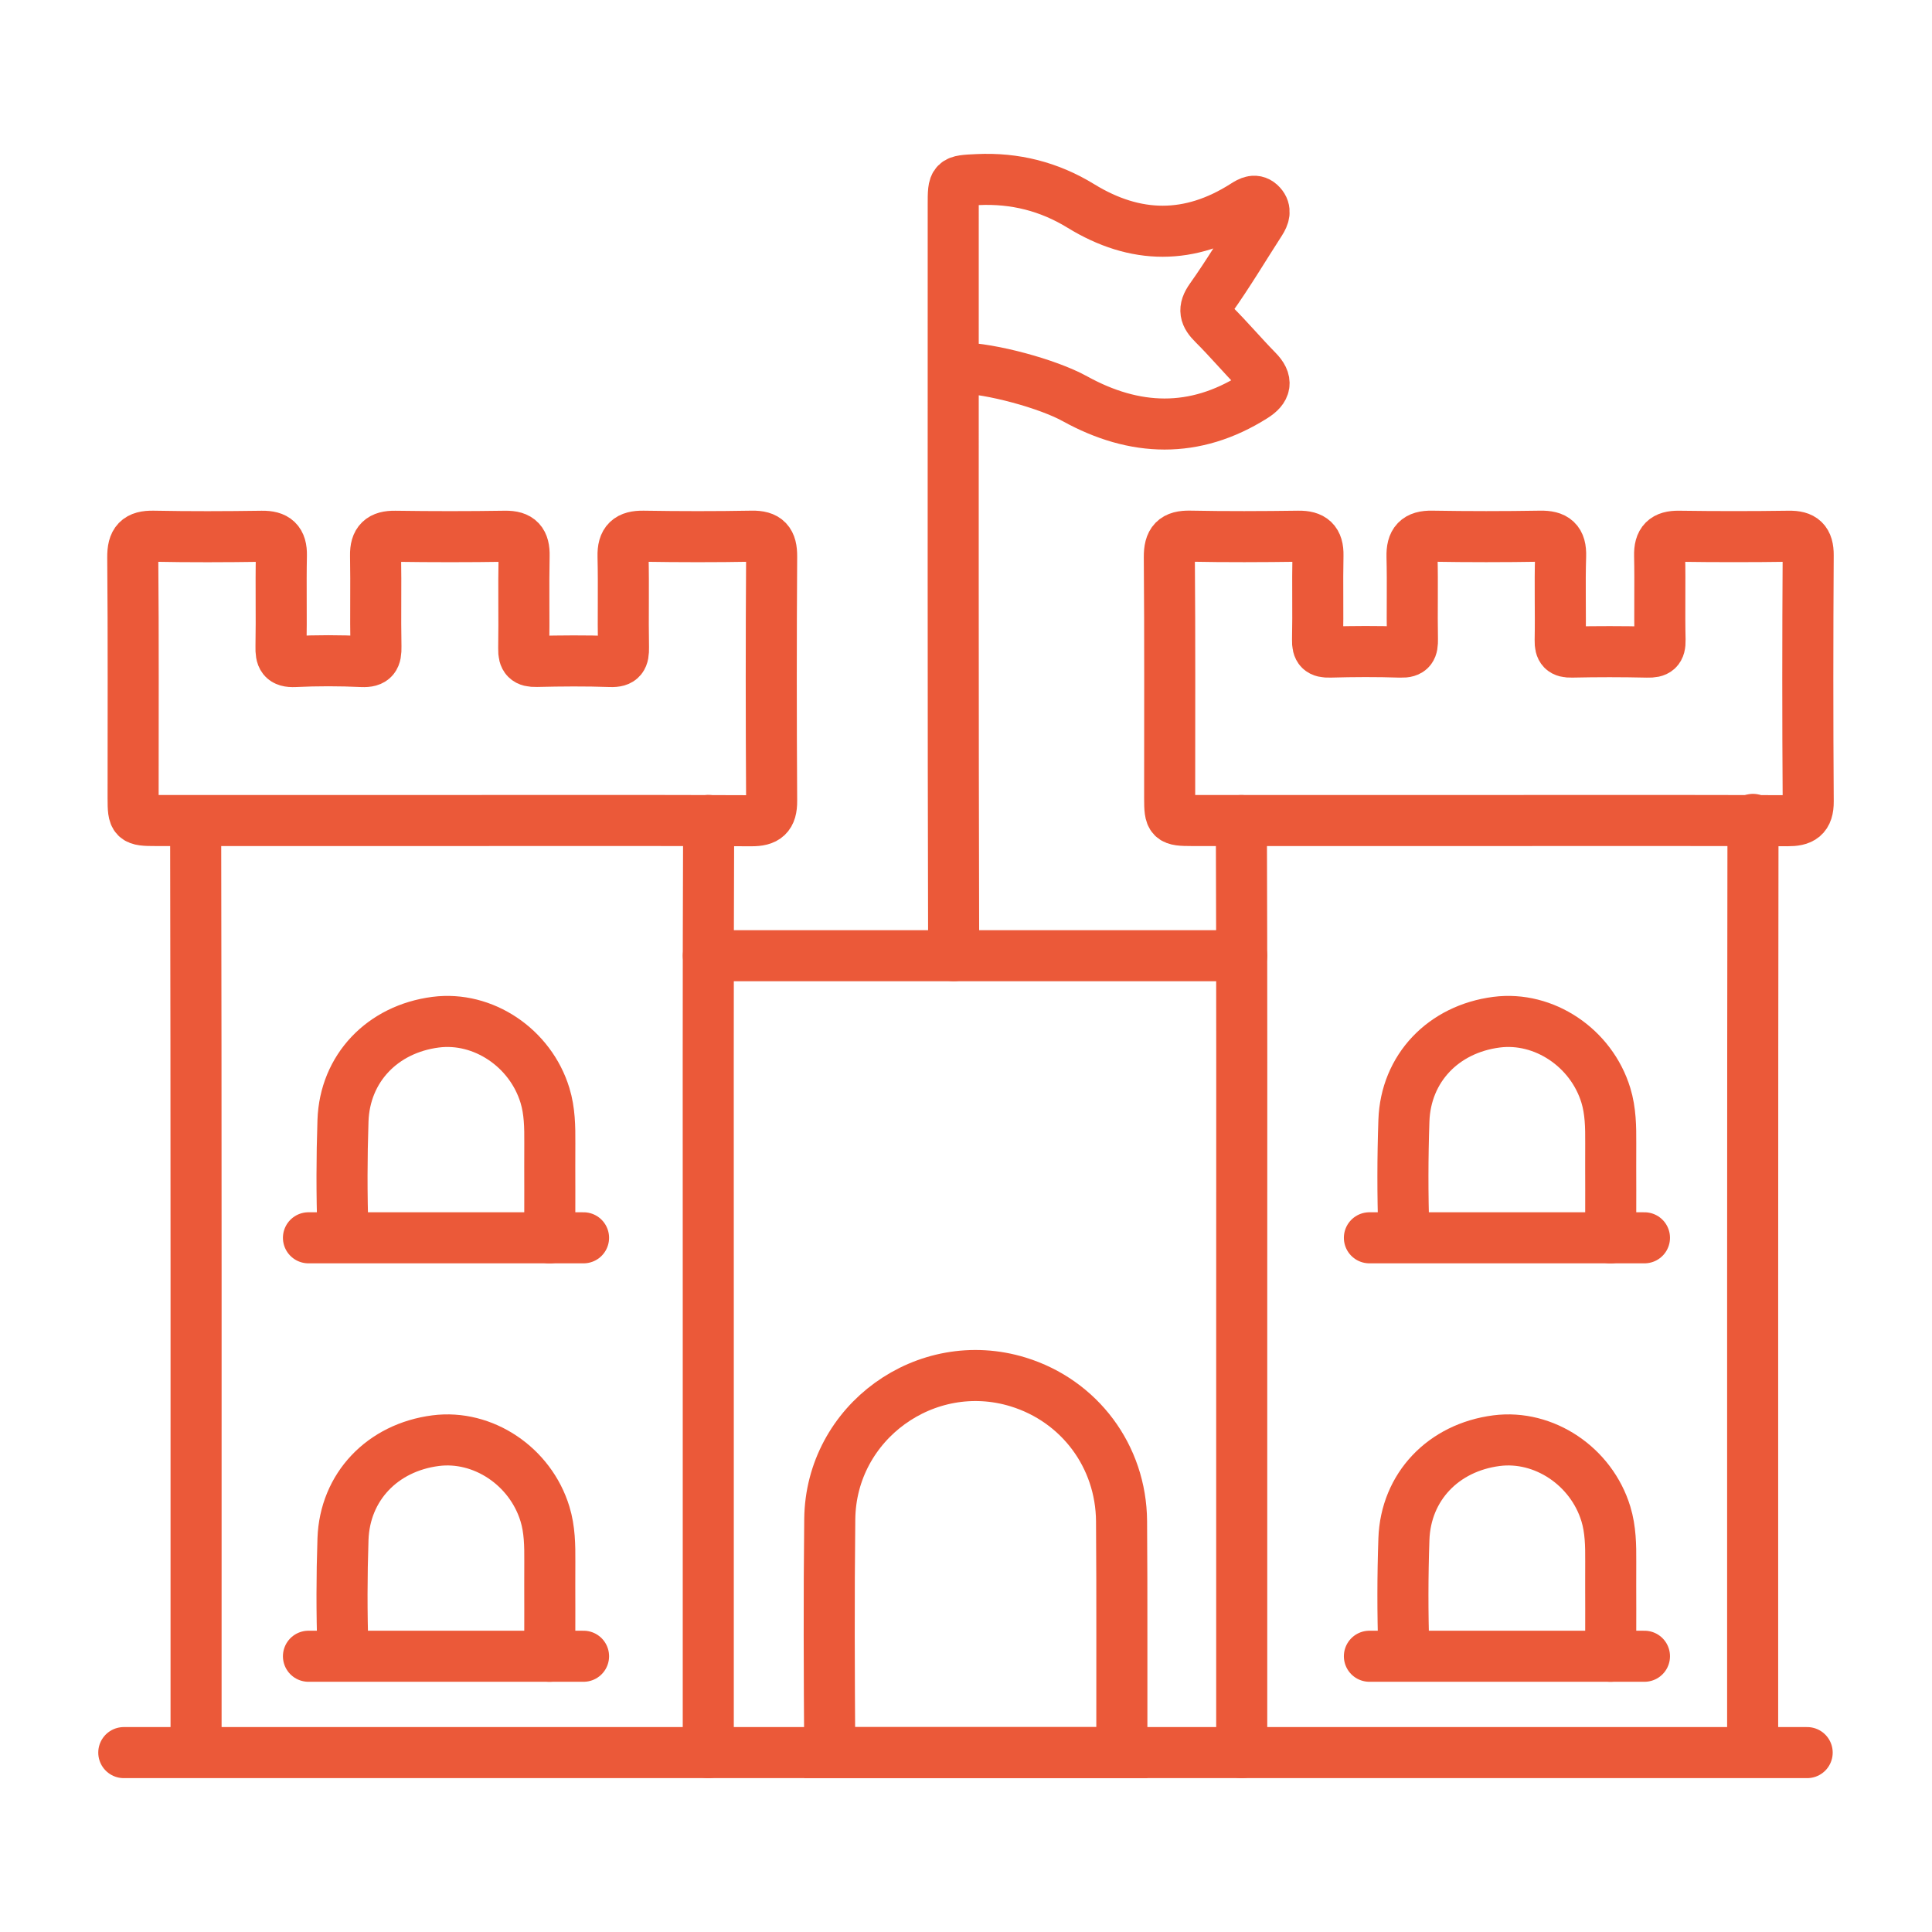
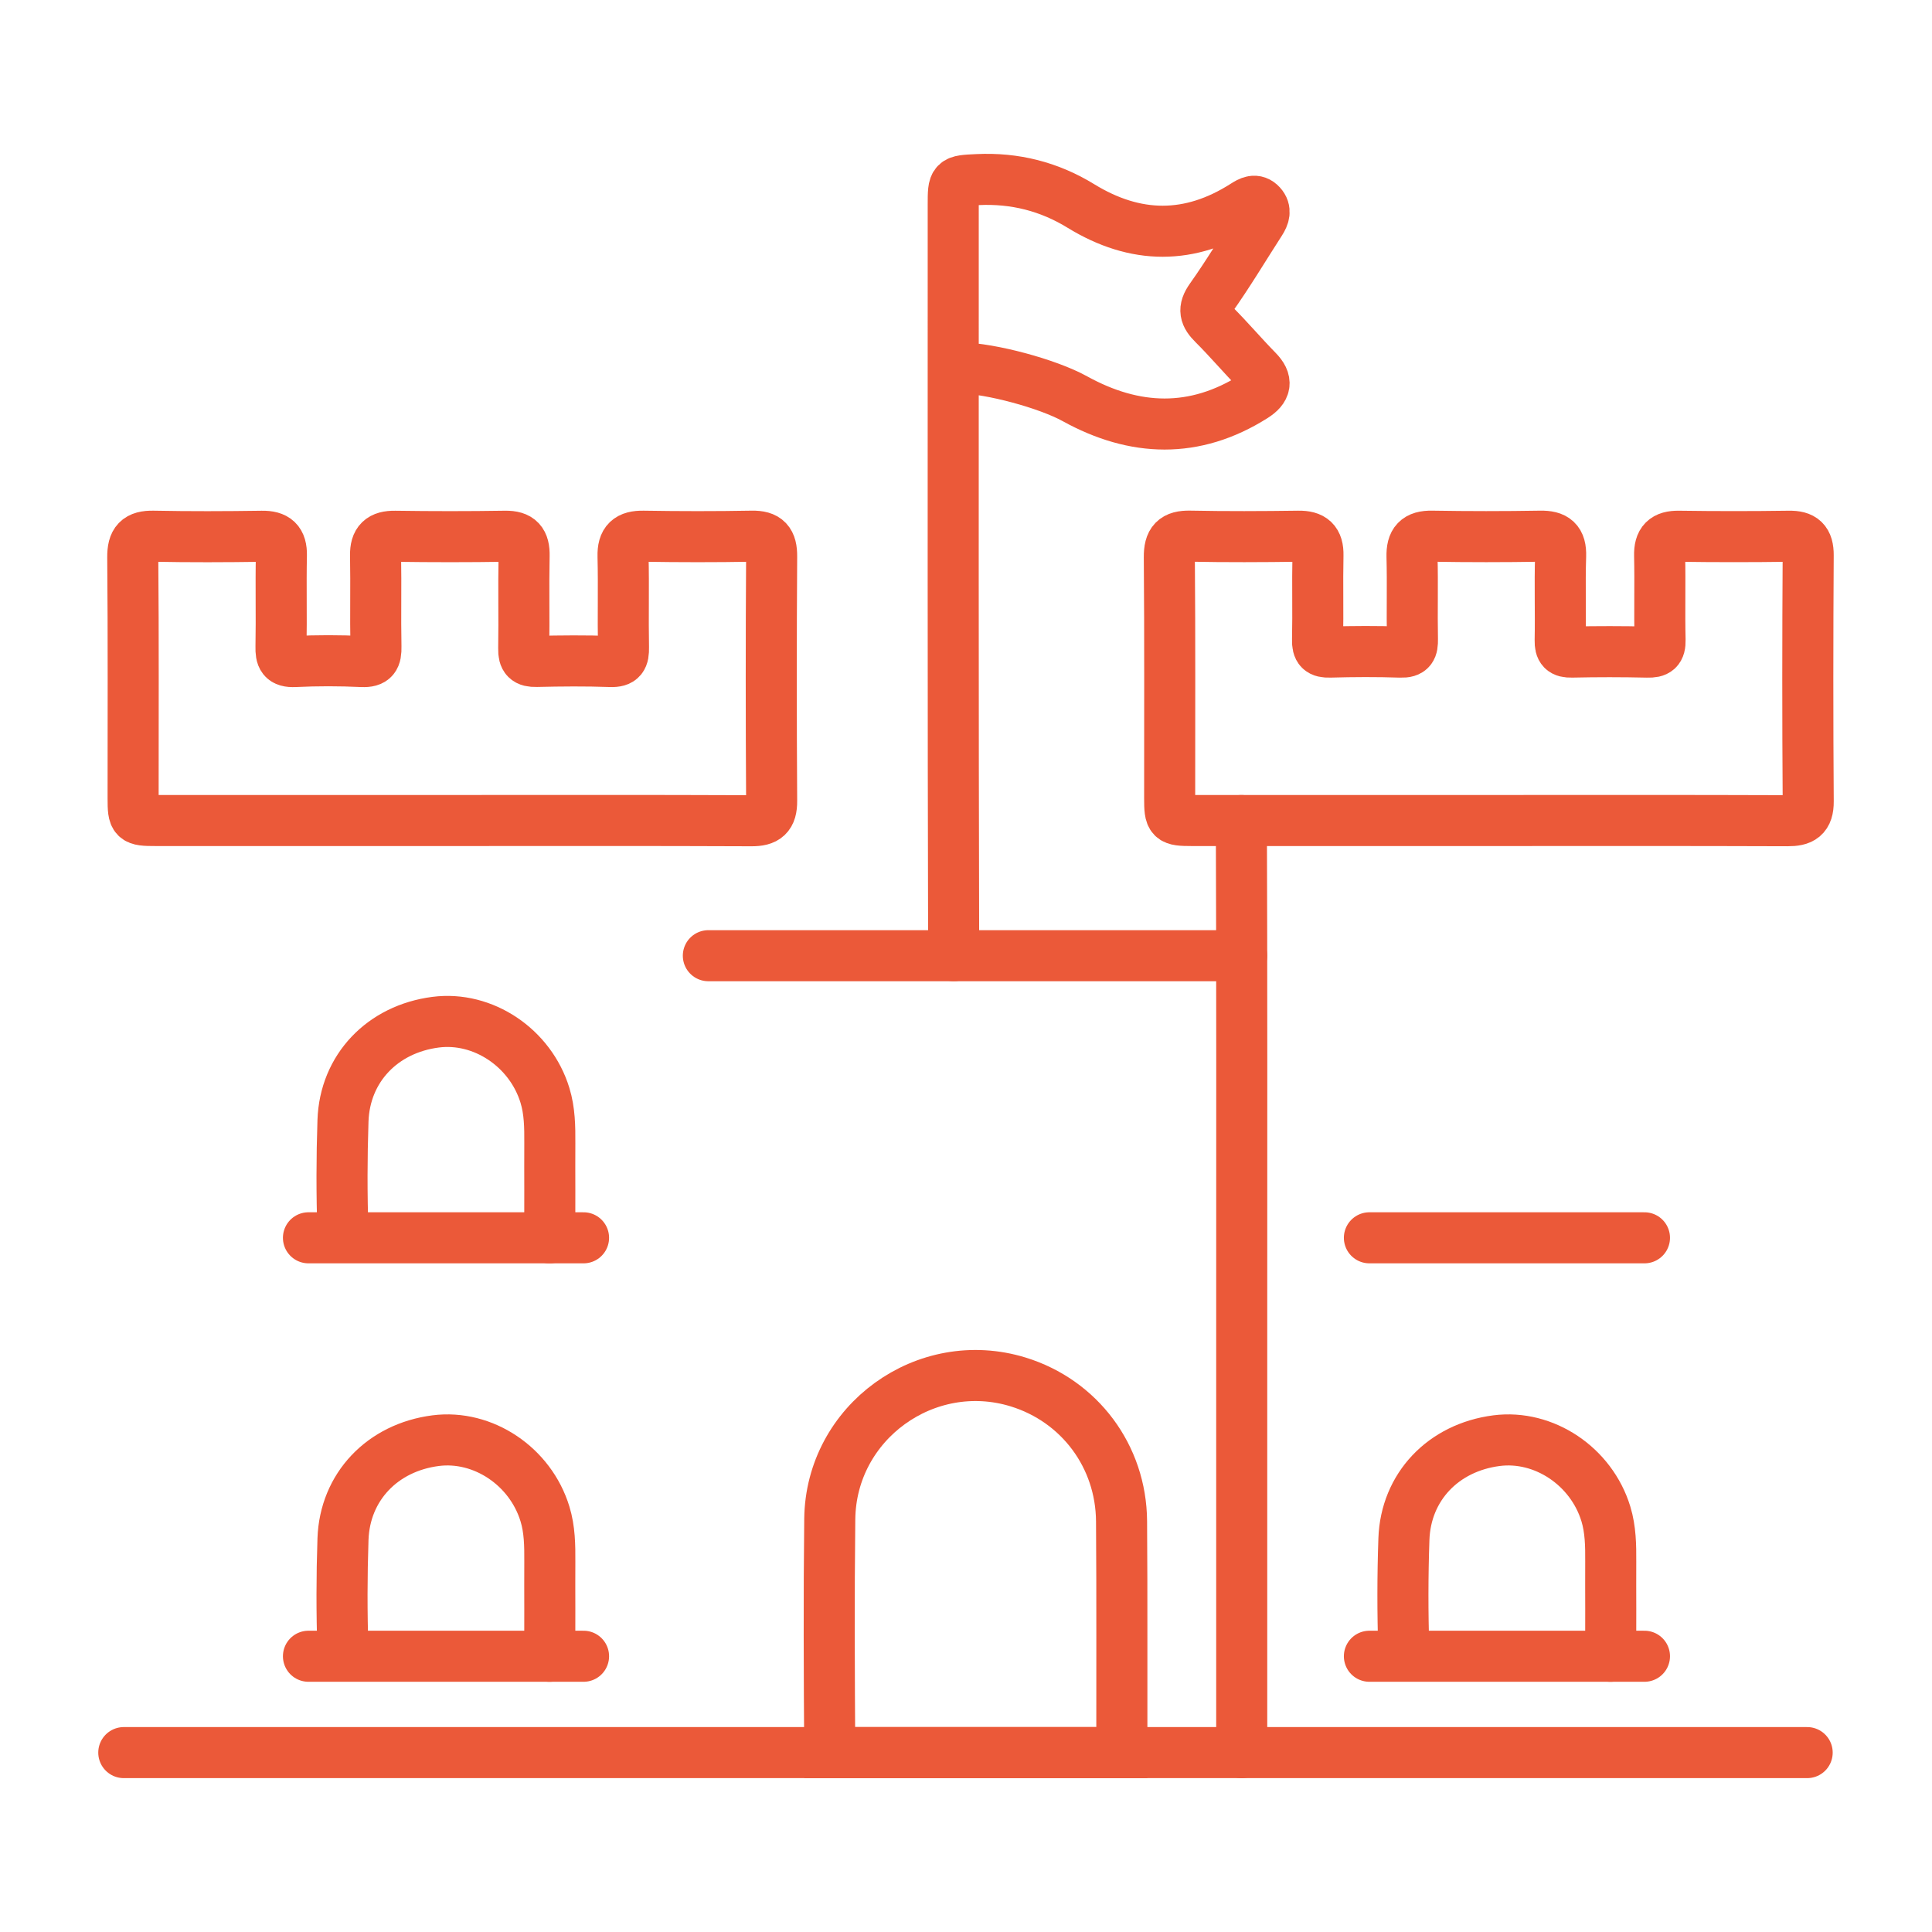
<svg xmlns="http://www.w3.org/2000/svg" version="1.1" id="Calque_1" x="0px" y="0px" width="70px" height="70px" viewBox="0 0 70 70" enable-background="new 0 0 70 70" xml:space="preserve">
  <g>
-     <path fill="none" stroke="#EB5939" stroke-width="1.85" stroke-linecap="round" stroke-miterlimit="10" d="M7.089,29.785   c0.021,10.481,0.015,22.411,0.015,32.892" />
    <g>
      <path fill="none" stroke="#EB5939" stroke-width="1.85" stroke-linecap="round" stroke-miterlimit="10" d="M43.119,19.426    c-0.568-0.012-0.756,0.19-0.752,0.765c0.024,2.909,0.011,5.819,0.012,8.729c0,0.773,0.035,0.808,0.811,0.809    c3.575,0.001,7.15,0,10.725,0c3.616,0,7.233-0.007,10.85,0.007c0.513,0.002,0.754-0.131,0.75-0.7    c-0.021-2.973-0.019-5.945-0.001-8.917c0.003-0.523-0.196-0.697-0.696-0.69c-1.33,0.019-2.661,0.019-3.991,0    c-0.508-0.007-0.708,0.189-0.696,0.702c0.023,1.018-0.009,2.037,0.016,3.055c0.008,0.362-0.112,0.45-0.455,0.441    c-0.914-0.021-1.829-0.021-2.744-0.001c-0.329,0.008-0.426-0.096-0.42-0.423c0.02-1.018-0.017-2.037,0.016-3.055    c0.018-0.555-0.203-0.729-0.732-0.721c-1.309,0.022-2.619,0.022-3.928,0c-0.546-0.01-0.737,0.208-0.724,0.74    c0.026,0.997-0.004,1.996,0.015,2.993c0.006,0.329-0.049,0.48-0.432,0.467c-0.851-0.029-1.704-0.025-2.556-0.001    c-0.353,0.011-0.458-0.094-0.45-0.448c0.023-1.018-0.007-2.037,0.015-3.056c0.011-0.515-0.203-0.701-0.706-0.694    C45.738,19.446,44.428,19.452,43.119,19.426z" />
      <path fill="none" stroke="#EB5939" stroke-width="1.85" stroke-linecap="round" stroke-miterlimit="10" d="M4.823,28.925    c0,0.771,0.032,0.804,0.818,0.804c3.576,0.001,7.153,0,10.729,0c3.618,0,7.236-0.008,10.854,0.008    c0.532,0.003,0.738-0.166,0.734-0.718c-0.018-2.952-0.019-5.904,0-8.857c0.004-0.539-0.173-0.745-0.717-0.735    c-1.31,0.024-2.621,0.022-3.931,0.001c-0.532-0.009-0.75,0.182-0.736,0.729c0.027,1.101-0.005,2.204,0.016,3.305    c0.006,0.362-0.062,0.521-0.472,0.506c-0.894-0.032-1.789-0.024-2.683-0.003c-0.354,0.009-0.467-0.104-0.46-0.46    c0.019-1.122-0.01-2.246,0.014-3.368c0.011-0.504-0.165-0.715-0.683-0.708c-1.331,0.021-2.662,0.02-3.993,0.001    c-0.505-0.007-0.715,0.182-0.706,0.694c0.021,1.102-0.008,2.205,0.014,3.306c0.008,0.389-0.069,0.559-0.508,0.539    c-0.809-0.038-1.623-0.039-2.432,0c-0.444,0.021-0.508-0.157-0.5-0.538c0.021-1.102-0.009-2.204,0.014-3.307    c0.011-0.518-0.202-0.701-0.704-0.694c-1.31,0.019-2.62,0.024-3.93-0.002c-0.569-0.012-0.755,0.191-0.751,0.766    C4.836,23.102,4.822,26.013,4.823,28.925z" />
      <path fill="none" stroke="#EB5939" stroke-width="1.85" stroke-linecap="round" stroke-miterlimit="10" d="M44.977,29.73    c0.022,5.362,0.013,12.176,0.013,17.539c0,5.365,0,10.729,0,16.094c0,0.047,0,0.093,0,0.137" />
-       <path fill="none" stroke="#EB5939" stroke-width="1.85" stroke-linecap="round" stroke-miterlimit="10" d="M63.502,63.254    c0-10.479-0.004-23.088,0.012-33.566" />
      <line fill="none" stroke="#EB5939" stroke-width="1.85" stroke-linecap="round" stroke-miterlimit="10" x1="65.477" y1="63.5" x2="4.485" y2="63.5" />
-       <path fill="none" stroke="#EB5939" stroke-width="1.85" stroke-linecap="round" stroke-miterlimit="10" d="M25.661,63.5    c0-0.061,0.001-0.124,0.001-0.194c0-5.347,0-10.691,0-16.035c0-5.364-0.009-12.18,0.014-17.544" />
      <path fill="none" stroke="#EB5939" stroke-width="1.85" stroke-linecap="round" stroke-miterlimit="10" d="M34.773,13.327    c1.137,0.021,3.189,0.577,4.169,1.118c2.166,1.196,4.339,1.279,6.488-0.078c0.436-0.275,0.5-0.557,0.121-0.942    c-0.539-0.55-1.037-1.14-1.581-1.682c-0.311-0.309-0.387-0.533-0.101-0.936c0.637-0.896,1.2-1.843,1.797-2.768    c0.134-0.208,0.209-0.422,0.024-0.624c-0.202-0.221-0.404-0.104-0.609,0.027c-1.967,1.254-3.94,1.235-5.918,0.021    c-1.147-0.705-2.395-1.02-3.741-0.956c-0.884,0.042-0.885,0.031-0.885,0.917c0,9.067-0.008,18.135,0.016,27.202" />
      <path fill="none" stroke="#EB5939" stroke-width="1.85" stroke-linecap="round" stroke-miterlimit="10" d="M30.064,55.034    c0.042-3.507,3.485-5.991,6.828-4.962c2.218,0.683,3.727,2.688,3.744,5.044c0.021,2.796,0.006,5.59,0.01,8.384H30.063    C30.045,60.678,30.031,57.856,30.064,55.034z" />
      <line fill="none" stroke="#EB5939" stroke-width="1.85" stroke-linecap="round" stroke-miterlimit="10" x1="25.665" y1="34.627" x2="44.988" y2="34.627" />
      <g>
        <path fill="none" stroke="#EB5939" stroke-width="1.85" stroke-linecap="round" stroke-miterlimit="10" d="M12.424,44.594     c-0.044-1.329-0.042-2.66,0.003-3.99c0.066-1.899,1.431-3.32,3.356-3.568c1.719-0.222,3.436,0.929,3.962,2.652     c0.173,0.564,0.179,1.146,0.176,1.729c-0.007,1.145,0.01,2.287-0.01,3.432" />
        <line fill="none" stroke="#EB5939" stroke-width="1.85" stroke-linecap="round" stroke-miterlimit="10" x1="11.176" y1="44.848" x2="21.143" y2="44.848" />
-         <path fill="none" stroke="#EB5939" stroke-width="1.85" stroke-linecap="round" stroke-miterlimit="10" d="M50.862,44.594     c-0.043-1.329-0.042-2.66,0.004-3.99c0.066-1.899,1.43-3.32,3.356-3.568c1.719-0.222,3.437,0.929,3.962,2.652     c0.172,0.564,0.179,1.146,0.176,1.729c-0.006,1.145,0.011,2.287-0.01,3.432" />
        <line fill="none" stroke="#EB5939" stroke-width="1.85" stroke-linecap="round" stroke-miterlimit="10" x1="49.616" y1="44.848" x2="59.582" y2="44.848" />
      </g>
      <g>
        <path fill="none" stroke="#EB5939" stroke-width="1.85" stroke-linecap="round" stroke-miterlimit="10" d="M12.424,59.758     c-0.044-1.33-0.042-2.663,0.003-3.992c0.066-1.899,1.431-3.32,3.356-3.568c1.719-0.221,3.436,0.93,3.962,2.654     c0.173,0.564,0.179,1.144,0.176,1.729c-0.007,1.143,0.01,2.287-0.01,3.429" />
        <line fill="none" stroke="#EB5939" stroke-width="1.85" stroke-linecap="round" stroke-miterlimit="10" x1="11.176" y1="60.009" x2="21.143" y2="60.009" />
        <path fill="none" stroke="#EB5939" stroke-width="1.85" stroke-linecap="round" stroke-miterlimit="10" d="M50.862,59.758     c-0.043-1.33-0.042-2.663,0.004-3.992c0.066-1.899,1.43-3.32,3.356-3.568c1.719-0.221,3.437,0.93,3.962,2.654     c0.172,0.564,0.179,1.144,0.176,1.729c-0.006,1.143,0.011,2.287-0.01,3.429" />
        <line fill="none" stroke="#EB5939" stroke-width="1.85" stroke-linecap="round" stroke-miterlimit="10" x1="49.616" y1="60.009" x2="59.582" y2="60.009" />
      </g>
    </g>
  </g>
</svg>